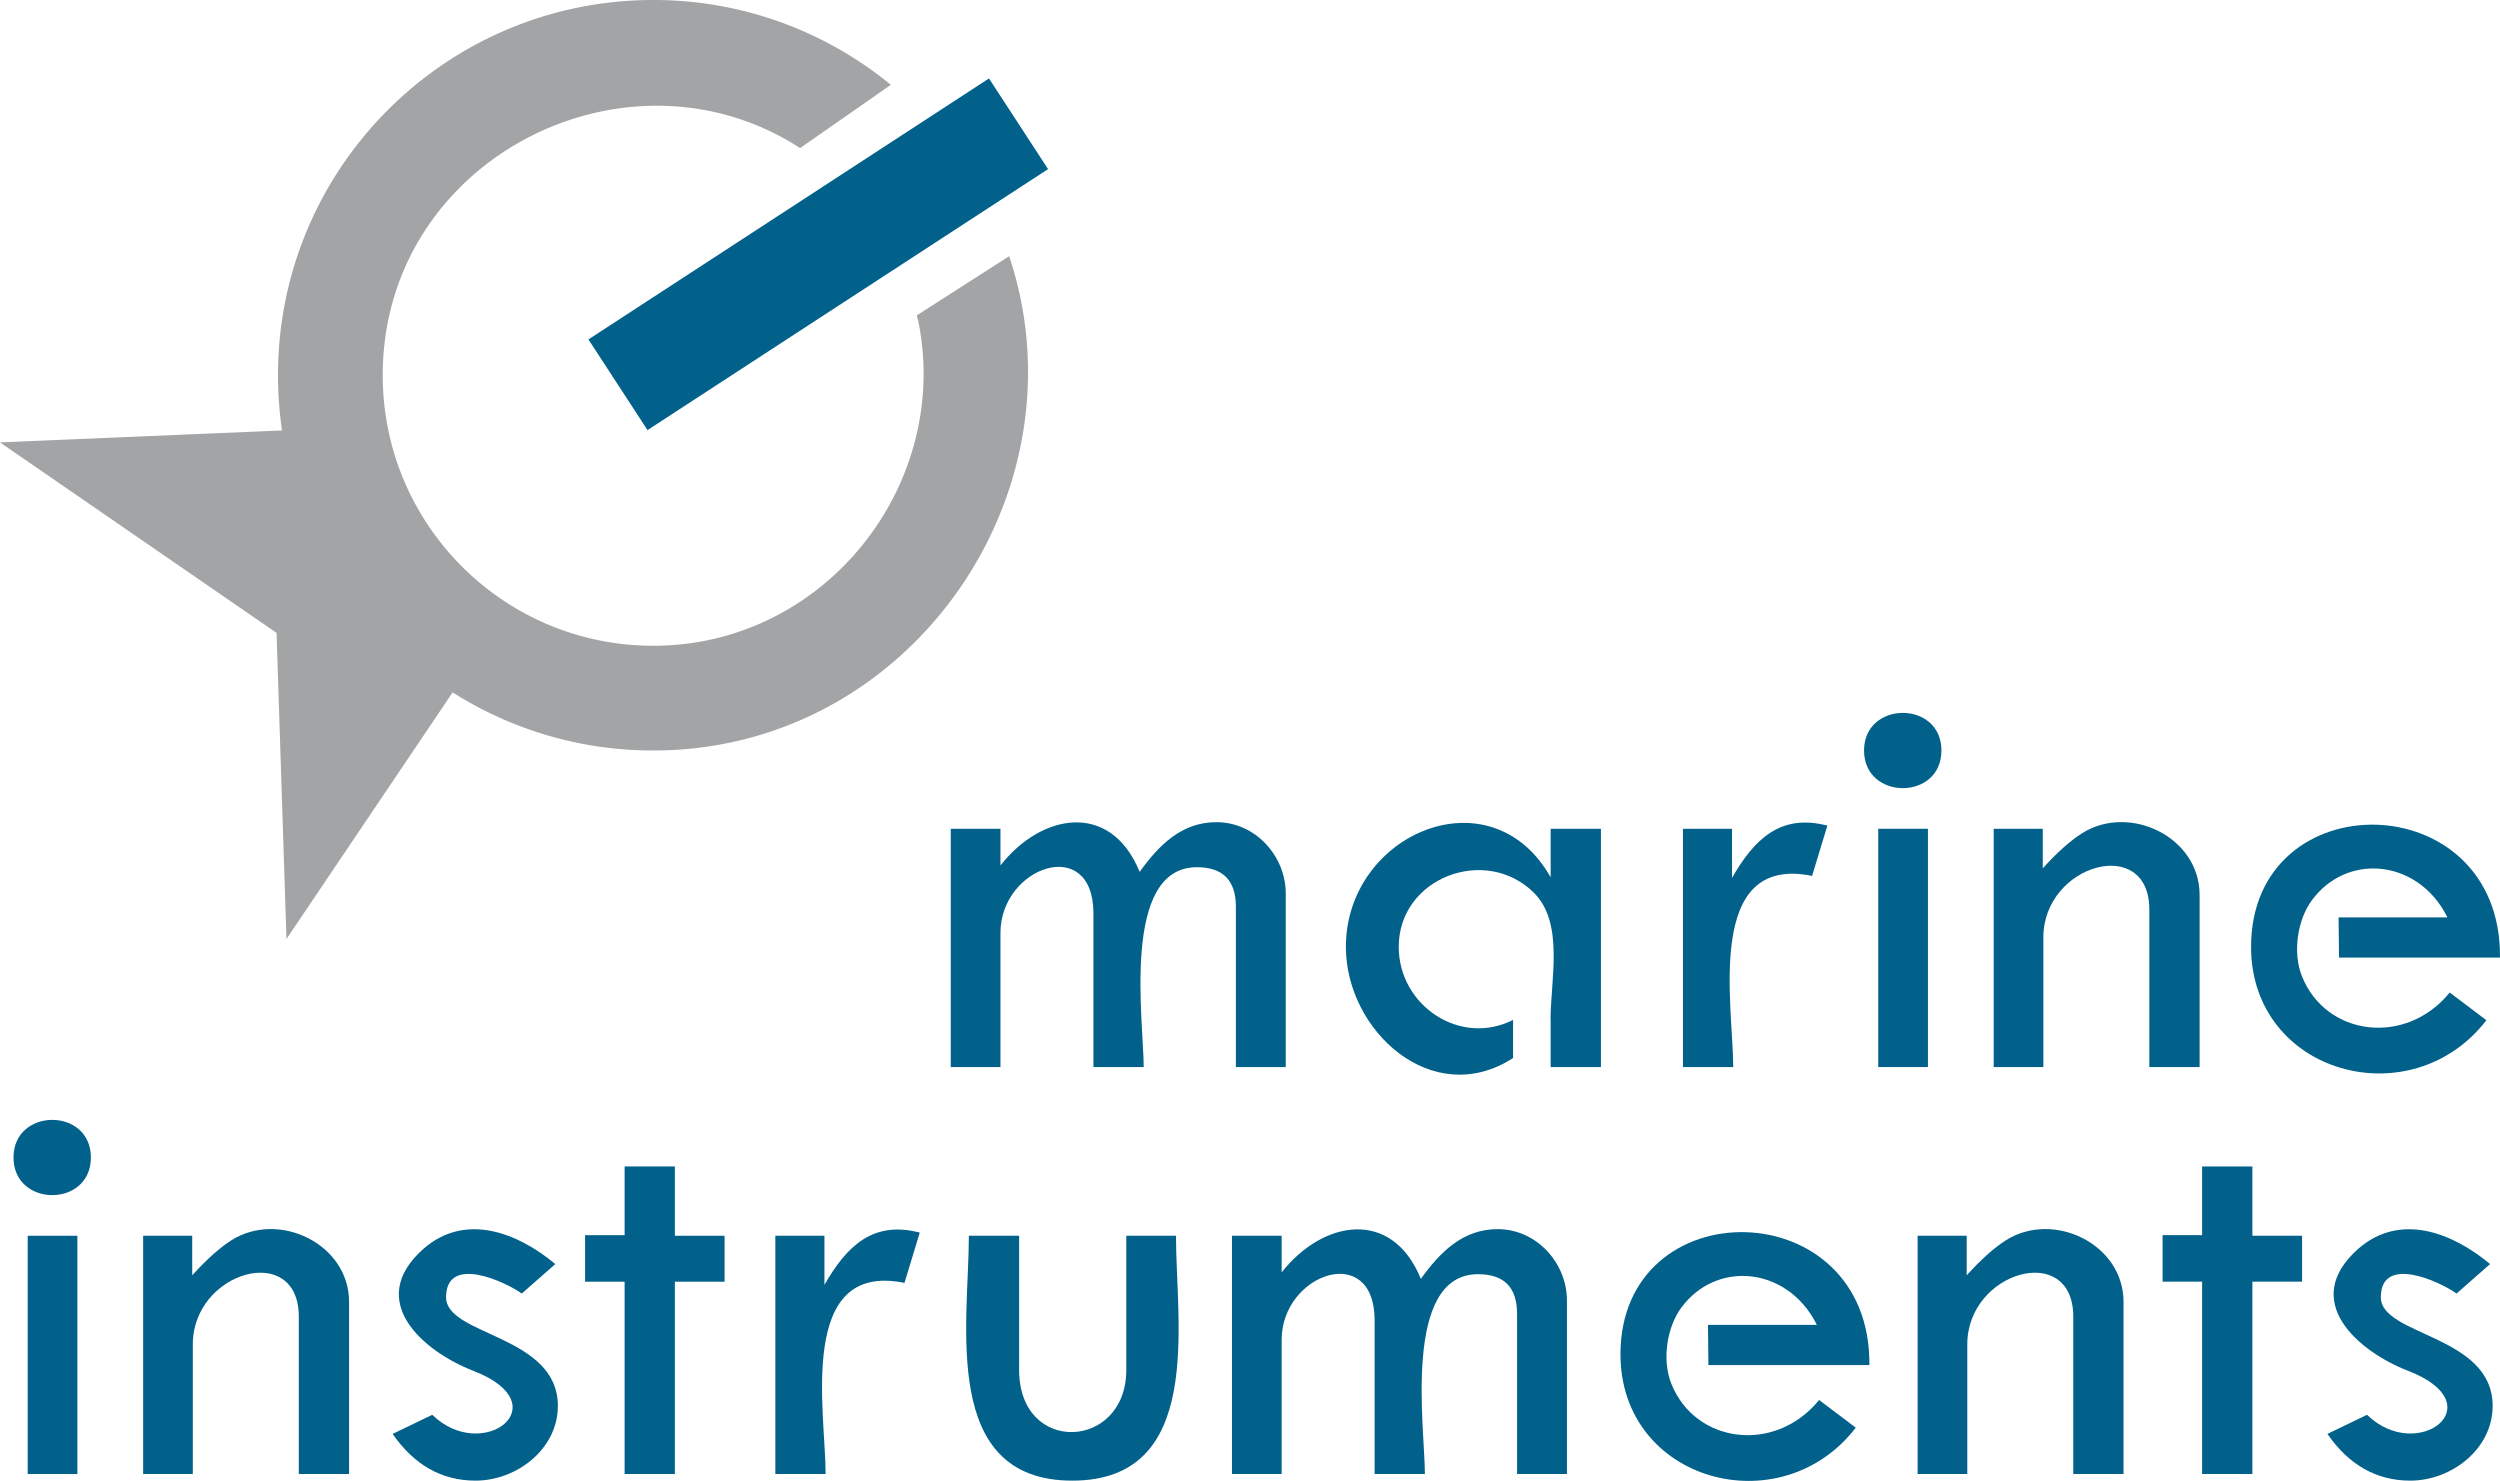
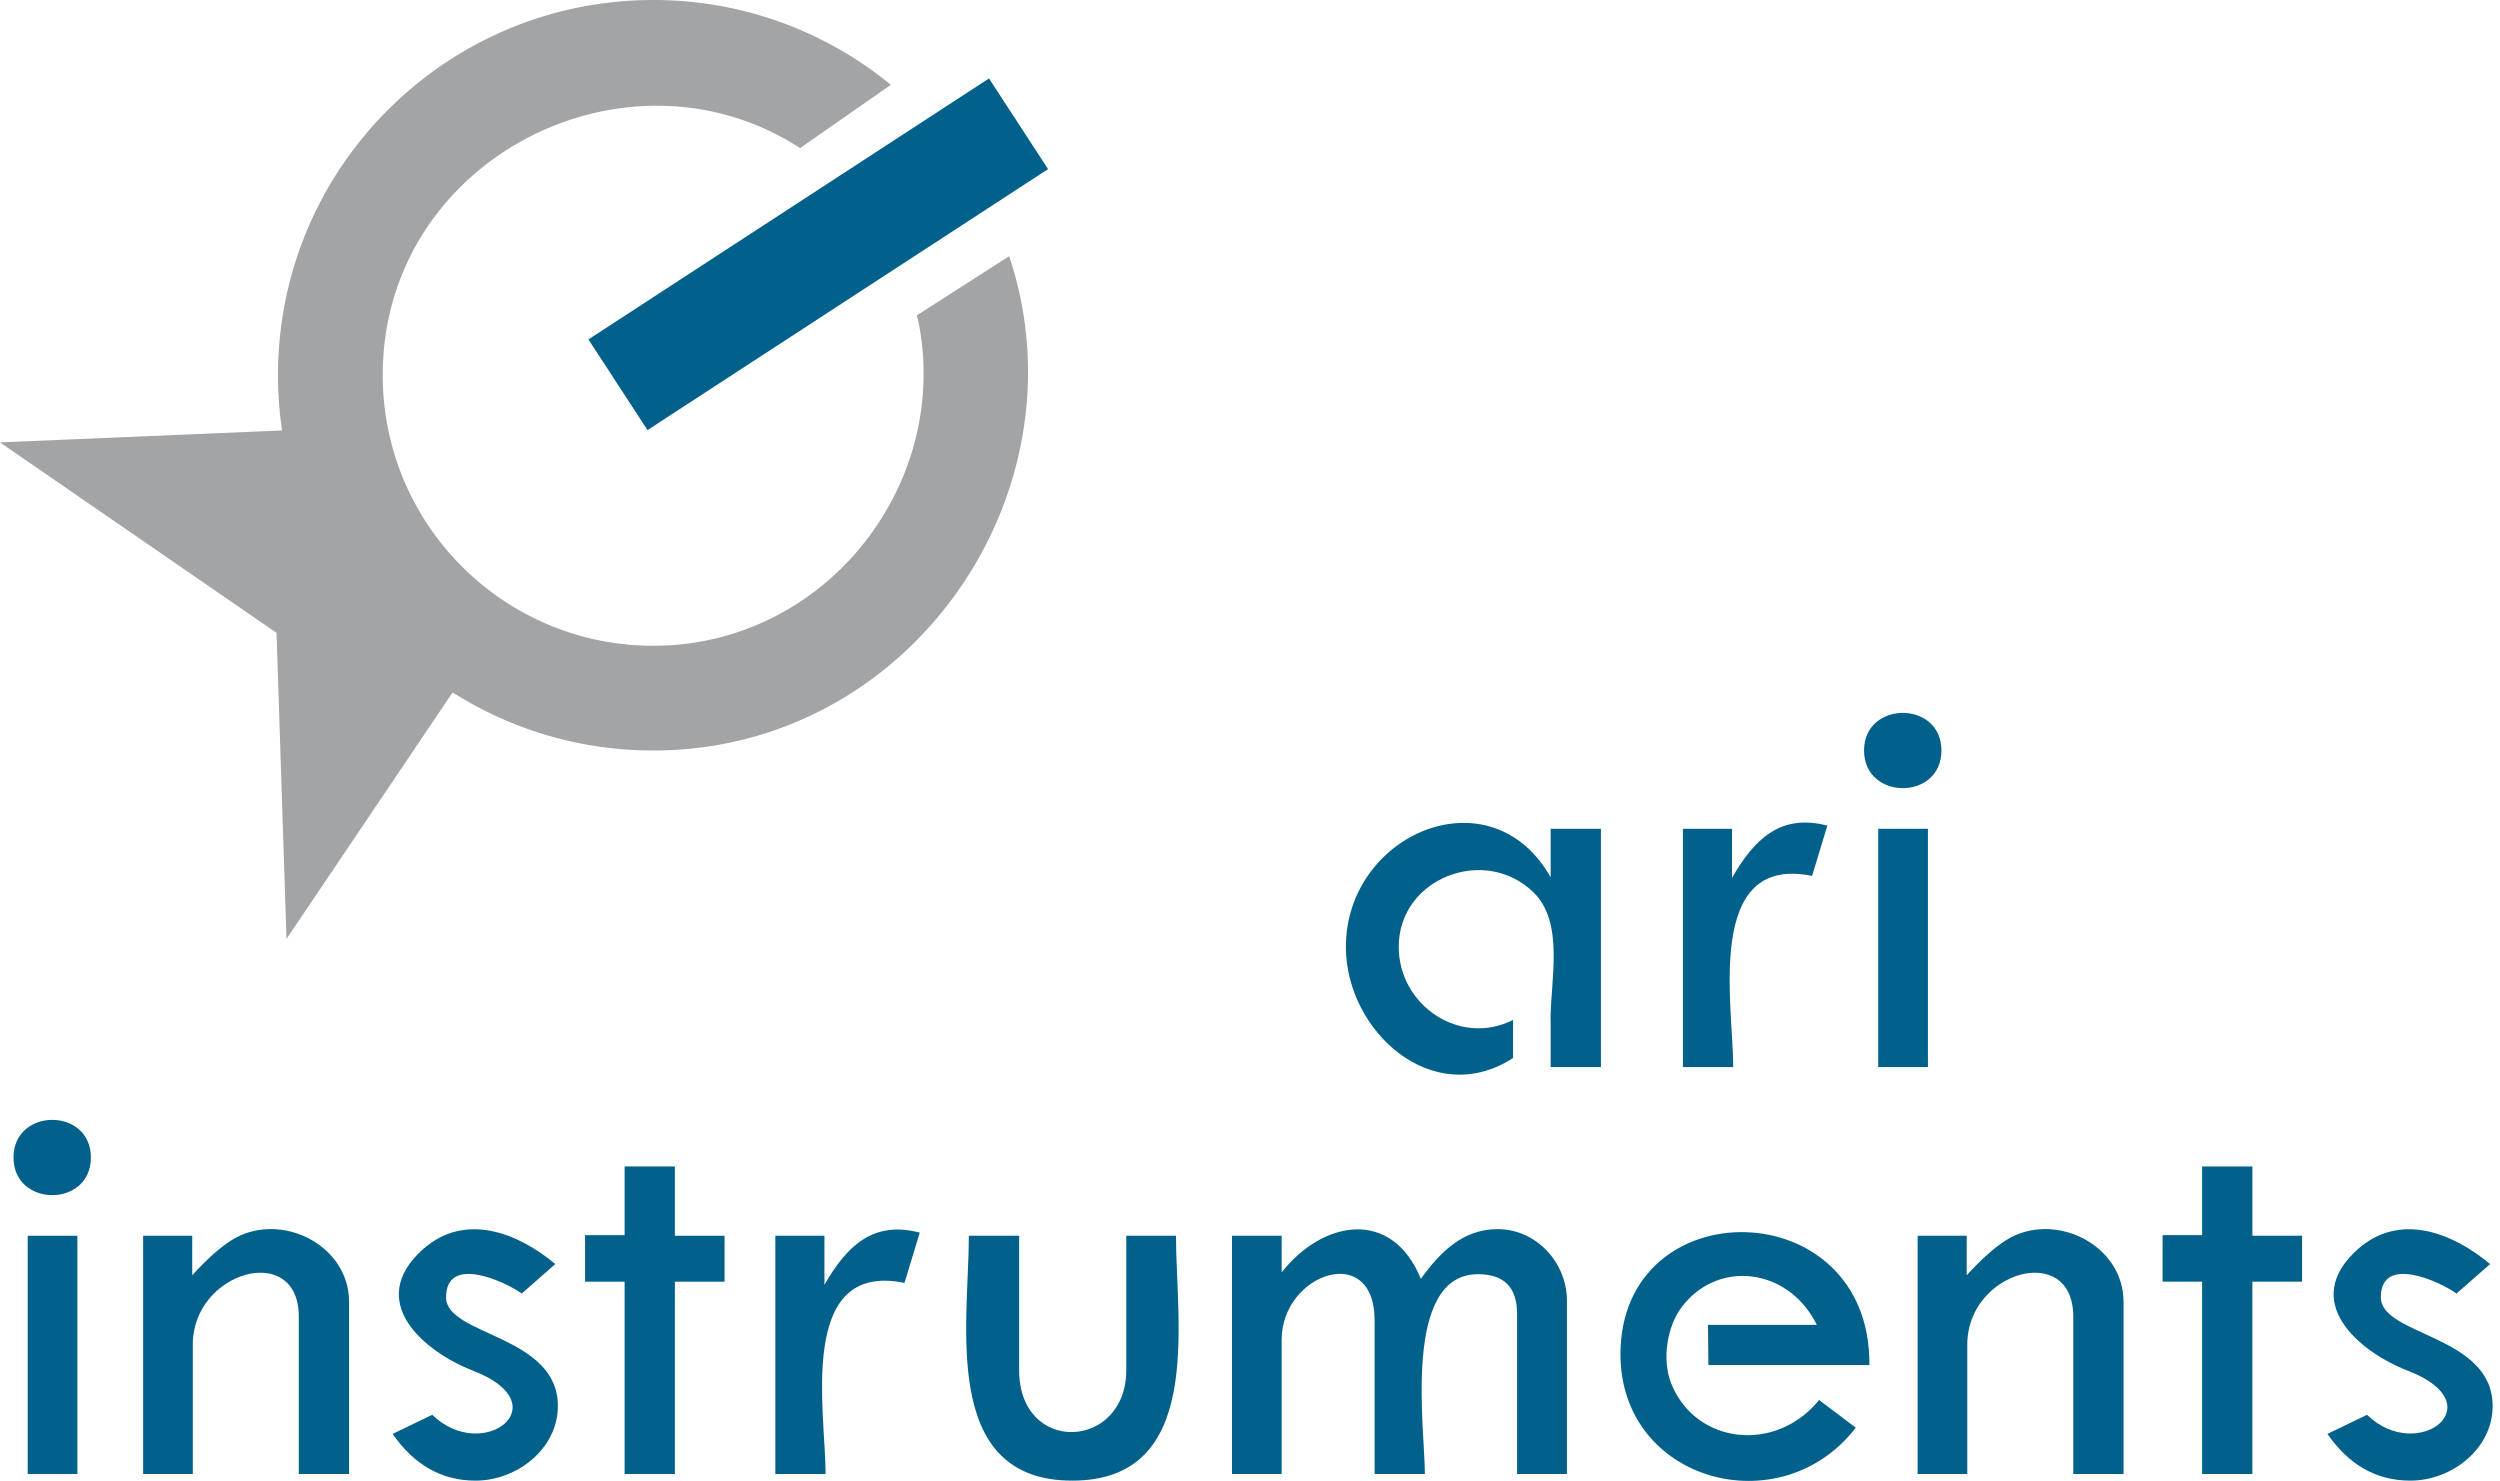
<svg xmlns="http://www.w3.org/2000/svg" width="2062.745" height="1221.898">
  <g data-name="Group 268">
-     <path fill="#01618b" d="M2062.737 790.132H1929.92l-.349-32.549v-.637h89.811c-12.37-25.051-34.55-38.735-57.083-40.234-20.113-1.332-40.507 7.03-54.486 25.677-12.345 16.467-16.216 43.7-8.579 62.912 19.822 49.886 85.874 58.12 122.026 13.626l30.257 22.856c-62.1 80.577-194.162 44.389-194.162-60.518 0-137.191 206.8-134.535 205.383 8.867" data-name="Path 309" />
-     <path fill="#01618b" d="M1644.979 880.422v-196.6h40.507v32.618c11.959-13.178 22.693-22.78 32.454-28.958 39.085-24.625 96.958 3.056 96.958 50.92v142.019h-41.479v-129.9c0-62.112-87.442-37.585-87.442 22.94V880.42z" data-name="Path 310" />
    <path fill="#01618b" d="M1549.733 683.824h40.998v196.599h-40.998z" data-name="Rectangle 51" />
    <path fill="#01618b" d="M1538.019 619.236c0-41.2 63.853-41.522 63.853 0 0 41.58-63.853 41.264-63.853 0" data-name="Path 311" />
    <path fill="#01618b" d="M1429.103 683.822v40.507c18.352-32.04 40.063-53.176 78.656-43.112l-12.611 41.489c-89.055-18.2-65.066 106.988-65.066 157.715h-41.486v-196.6z" data-name="Path 312" />
    <path fill="#01618b" d="M1279.437 683.822h41.485v196.6h-41.485v-39.044l-.077.113c.008-33.121 11.429-79.853-13.753-104.878-39.721-39.473-111.514-12.545-111.514 44.655 0 48.267 50.527 82.461 94.323 60.274v31.44c-66.158 42.839-137.926-22.057-137.926-91.714 0-93.374 119.526-144.69 168.947-57.429z" data-name="Path 313" />
-     <path fill="#01618b" d="M784.485 880.422v-196.6h40.994v30.257c33.594-42.919 90.8-53.521 114.851 5.287 15.853-21.969 34.532-40.995 63.367-40.995 31.942 0 57.178 27.667 57.178 59.052v143h-41.154V748.161c0-21.8-10.737-32.618-32.211-32.618-62.763 0-43.843 127.778-43.843 164.879h-41.482V753.608c0-65.324-76.706-38.615-76.706 16.031v110.783z" data-name="Path 314" />
    <path fill="#01618b" d="m2054.556 1042.968-27.656 24.319c-13.957-9.991-62.472-32.3-62.472 3.093 0 31.891 92.242 30.989 92.242 89.637 0 35.714-34.1 61.653-67.915 61.653q-41.73 0-68.414-38.553l32.706-15.78c41.4 40.518 105.682-8.285 34.078-36.2-41.456-15.954-89.855-57.7-41.406-100.7 34.627-30.3 77.775-13.379 108.837 12.527" data-name="Path 315" />
    <path fill="#01618b" d="M1816.959 962.439h41.486v57.185h40.992v37.9h-40.994v158.694h-41.486v-158.692h-32.611v-38.393h32.611z" data-name="Path 316" />
    <path fill="#01618b" d="M1582.216 1216.22v-196.6h40.507v32.615c11.959-13.174 22.692-22.776 32.454-28.958 39.077-24.621 96.957 3.056 96.957 50.92v142.019h-41.485v-129.9c0-62.111-87.435-37.588-87.435 22.937v106.959z" data-name="Path 317" />
    <path fill="#01618b" d="M1016.498 1216.22v-196.6h40.994v30.254c33.594-42.915 90.8-53.518 114.851 5.287 15.856-21.973 34.536-41 63.371-41 31.934 0 57.174 27.671 57.174 59.052v143h-41.158v-132.254c0-21.8-10.73-32.615-32.211-32.615-62.763 0-43.839 127.775-43.839 164.876h-41.482v-126.81c0-65.325-76.706-38.615-76.706 16.027v110.783z" data-name="Path 318" />
    <path fill="#01618b" d="M799.4 1019.624h41.485v110.783c0 70.437 88.418 66.067 88.418 0v-110.783h40.994c0 71.714 23.788 202.046-85.569 202.046-109.185 0-85.328-130.191-85.328-202.046" data-name="Path 319" />
    <path fill="#01618b" d="M680.237 1019.624v40.507c18.356-32.04 40.063-53.18 78.655-43.112l-12.607 41.485c-89.065-18.2-65.07 106.989-65.07 157.716H639.73v-196.6z" data-name="Path 320" />
    <path fill="#01618b" d="M515.364 962.439h41.482v57.185h41v37.9h-41v158.694h-41.482v-158.692h-32.615v-38.393h32.615z" data-name="Path 321" />
    <path fill="#01618b" d="m458.179 1042.968-27.656 24.319c-13.953-9.991-62.468-32.3-62.468 3.093 0 31.891 92.241 30.989 92.241 89.637 0 35.714-34.106 61.653-67.918 61.653q-41.73 0-68.41-38.553l32.7-15.78c41.4 40.518 105.689-8.285 34.081-36.2-41.457-15.954-89.855-57.7-41.4-100.7 34.623-30.3 77.772-13.379 108.833 12.527" data-name="Path 322" />
    <path fill="#01618b" d="M118.099 1216.22v-196.6h40.507v32.615c11.959-13.174 22.693-22.776 32.455-28.958 39.08-24.621 96.957 3.056 96.957 50.92v142.019h-41.481v-129.9c0-62.111-87.443-37.585-87.443 22.937v106.959z" data-name="Path 323" />
    <path fill="#01618b" d="M22.852 1019.625H63.85v196.596H22.852z" data-name="Rectangle 52" />
    <path fill="#01618b" d="M11.137 955.038c0-41.2 63.851-41.522 63.851 0 0 41.576-63.851 41.264-63.851 0" data-name="Path 324" />
    <path fill="#01618b" d="M1542.428 1126.325h-132.825l-.342-32.549h-.007v-.637h89.818c-12.37-25.051-34.55-38.735-57.091-40.234-20.113-1.332-40.506 7.029-54.485 25.676-12.341 16.468-16.216 43.7-8.576 62.913 19.826 49.886 85.871 58.12 122.03 13.626l30.25 22.856c-62.1 80.577-194.158 44.389-194.158-60.518 0-137.191 206.8-134.535 205.386 8.867" data-name="Path 325" />
    <path fill="#a3a4a6" fill-rule="evenodd" d="M538.987 0a308.264 308.264 0 0 1 195.257 69.338c.229.185.462.378.687.56.033.029.128.066.1.08l-74.836 52.215q-1.3-.846-2.619-1.67c-.372-.233-.743-.469-1.117-.7-142.674-88.516-340.667 12.8-340.667 189.792 0 123.263 99.937 223.2 223.2 223.2 142.3 0 246.242-133.6 218.6-268.3-.164-.83-1.409-4.137-.954-4.428l76.022-48.693c.233-.15.171.527.258.785.706 2.14 1.4 4.287 2.056 6.437 58.942 192.149-85.594 400.617-295.987 400.617a308.125 308.125 0 0 1-165.516-47.94l-137.1 203.46-8.2-252.581L0 365.022l232.725-9.849a311.991 311.991 0 0 1-3.351-45.56C229.374 138.628 368.002 0 538.987 0" data-name="Path 326" />
    <path fill="#01618b" d="m485.513 280.059 330.503-215.34 48.741 74.809-330.503 215.34z" data-name="Rectangle 53" />
  </g>
</svg>